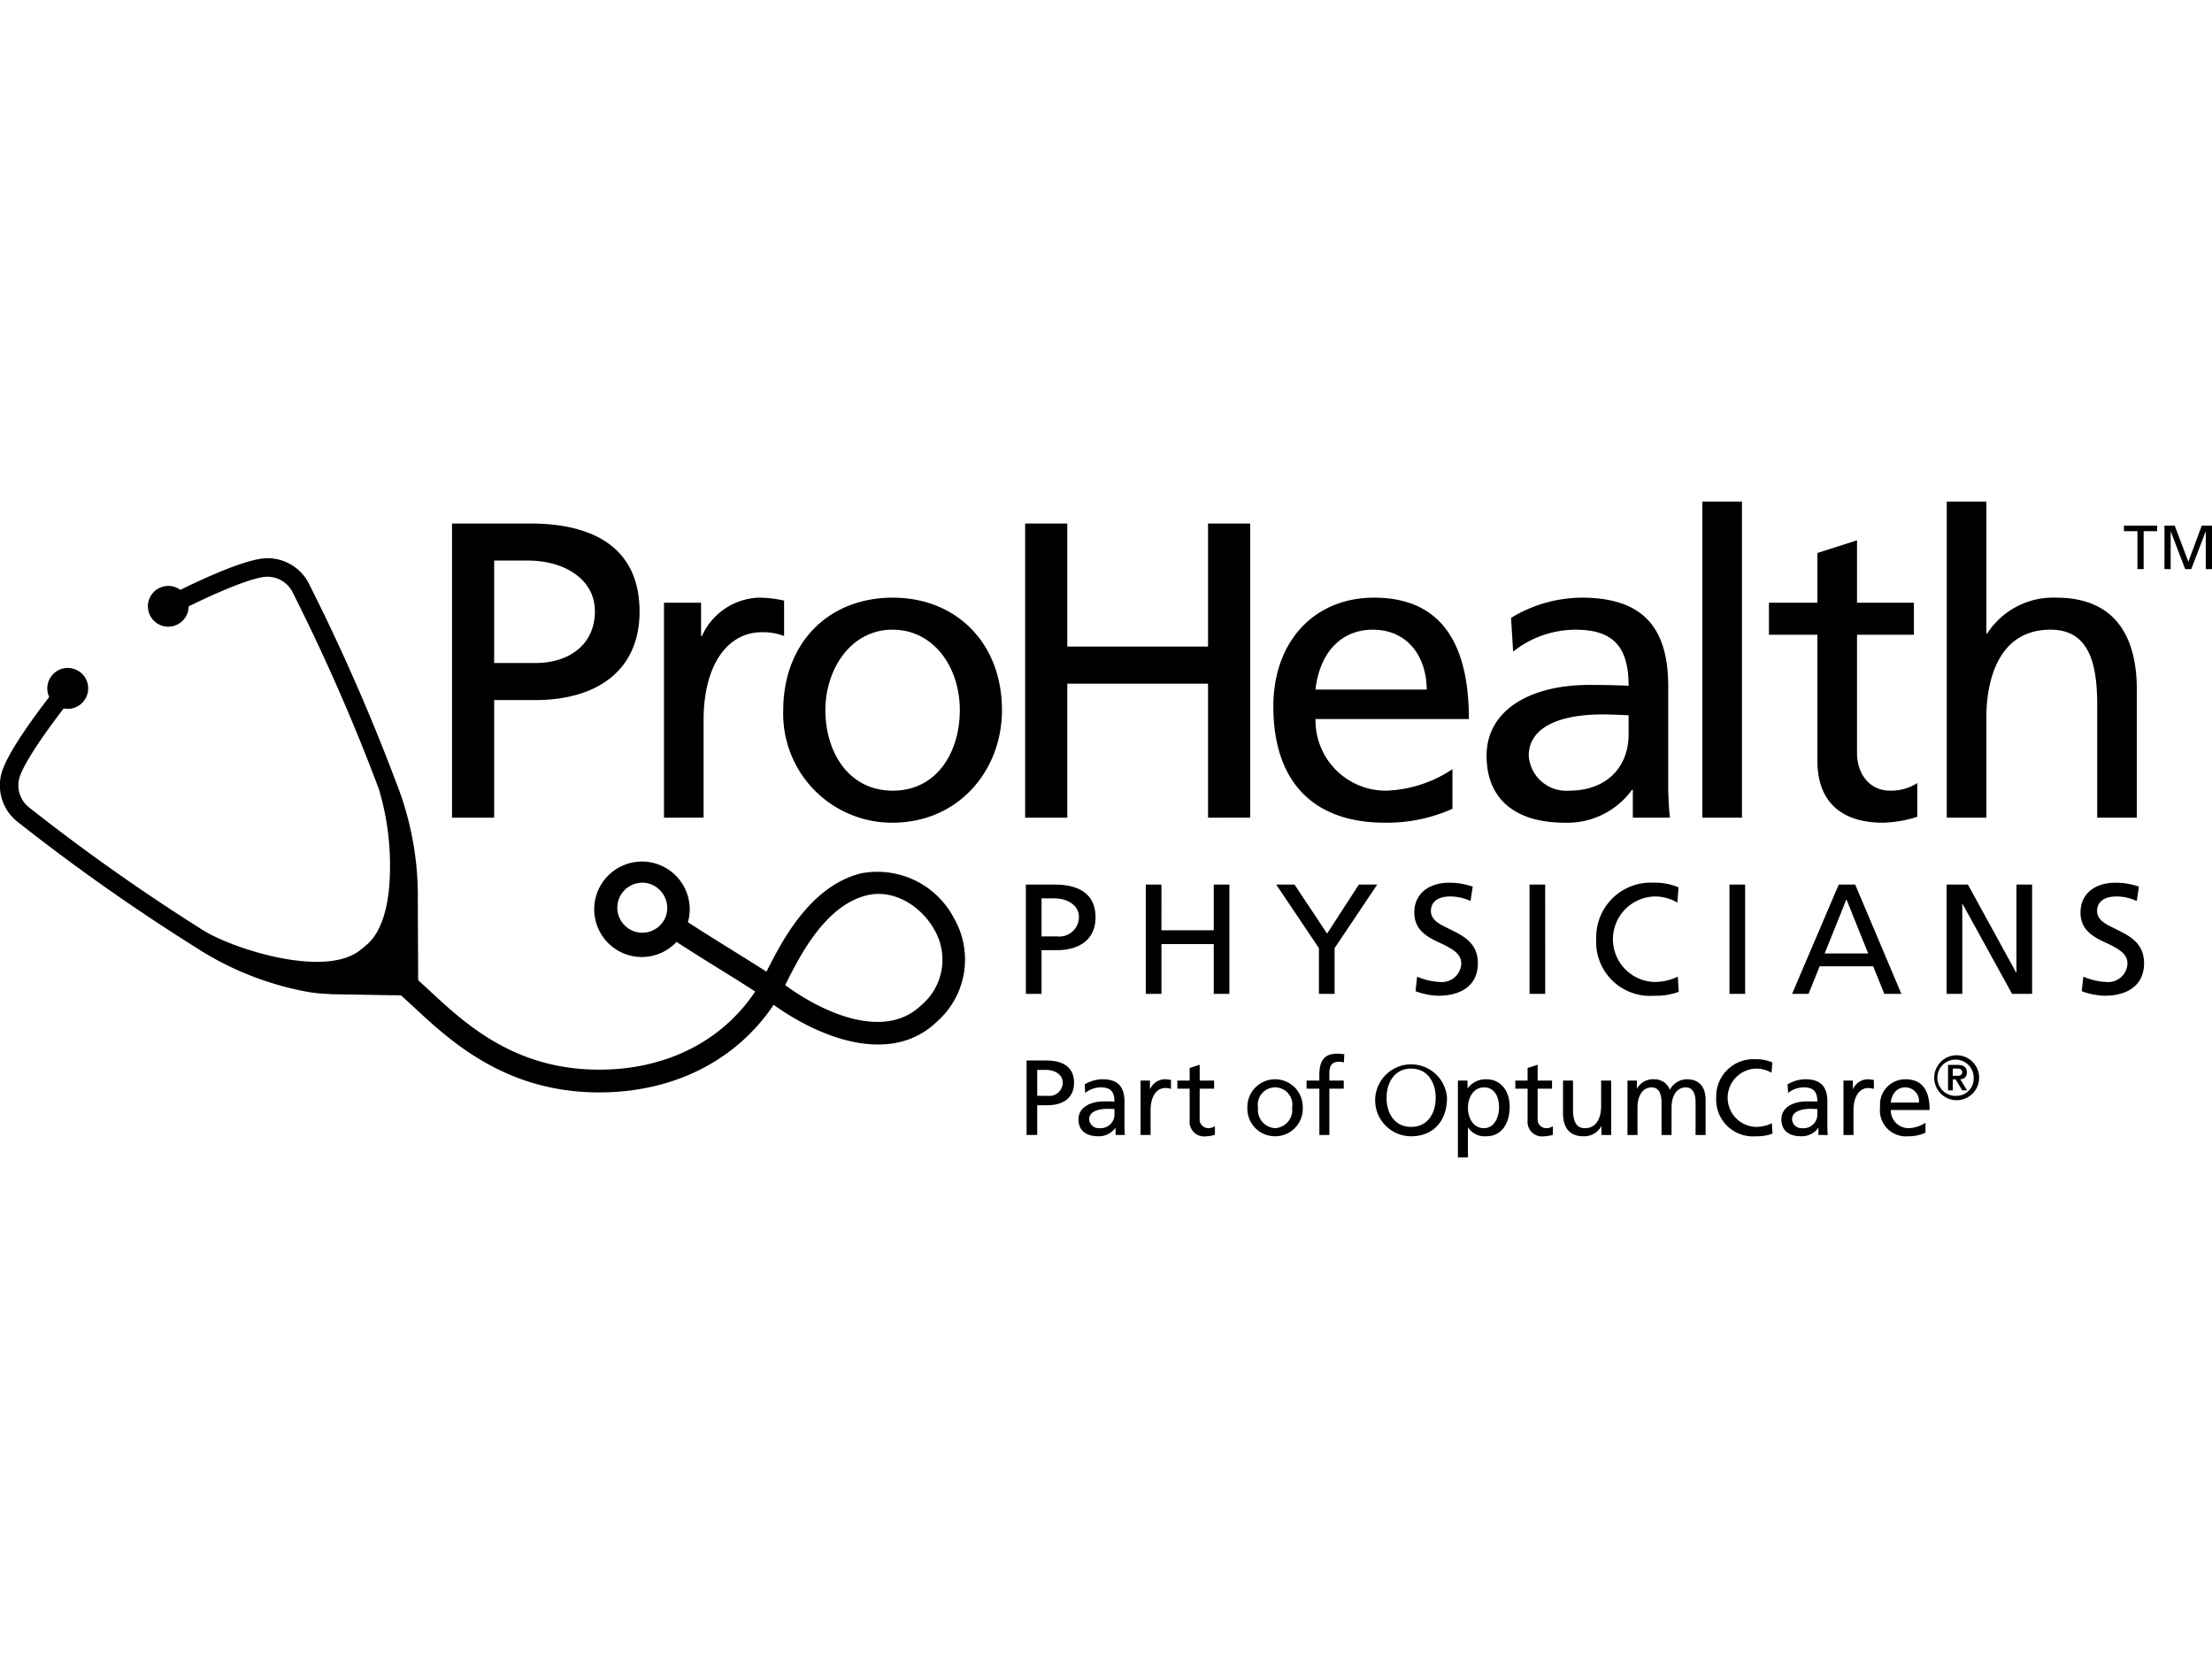
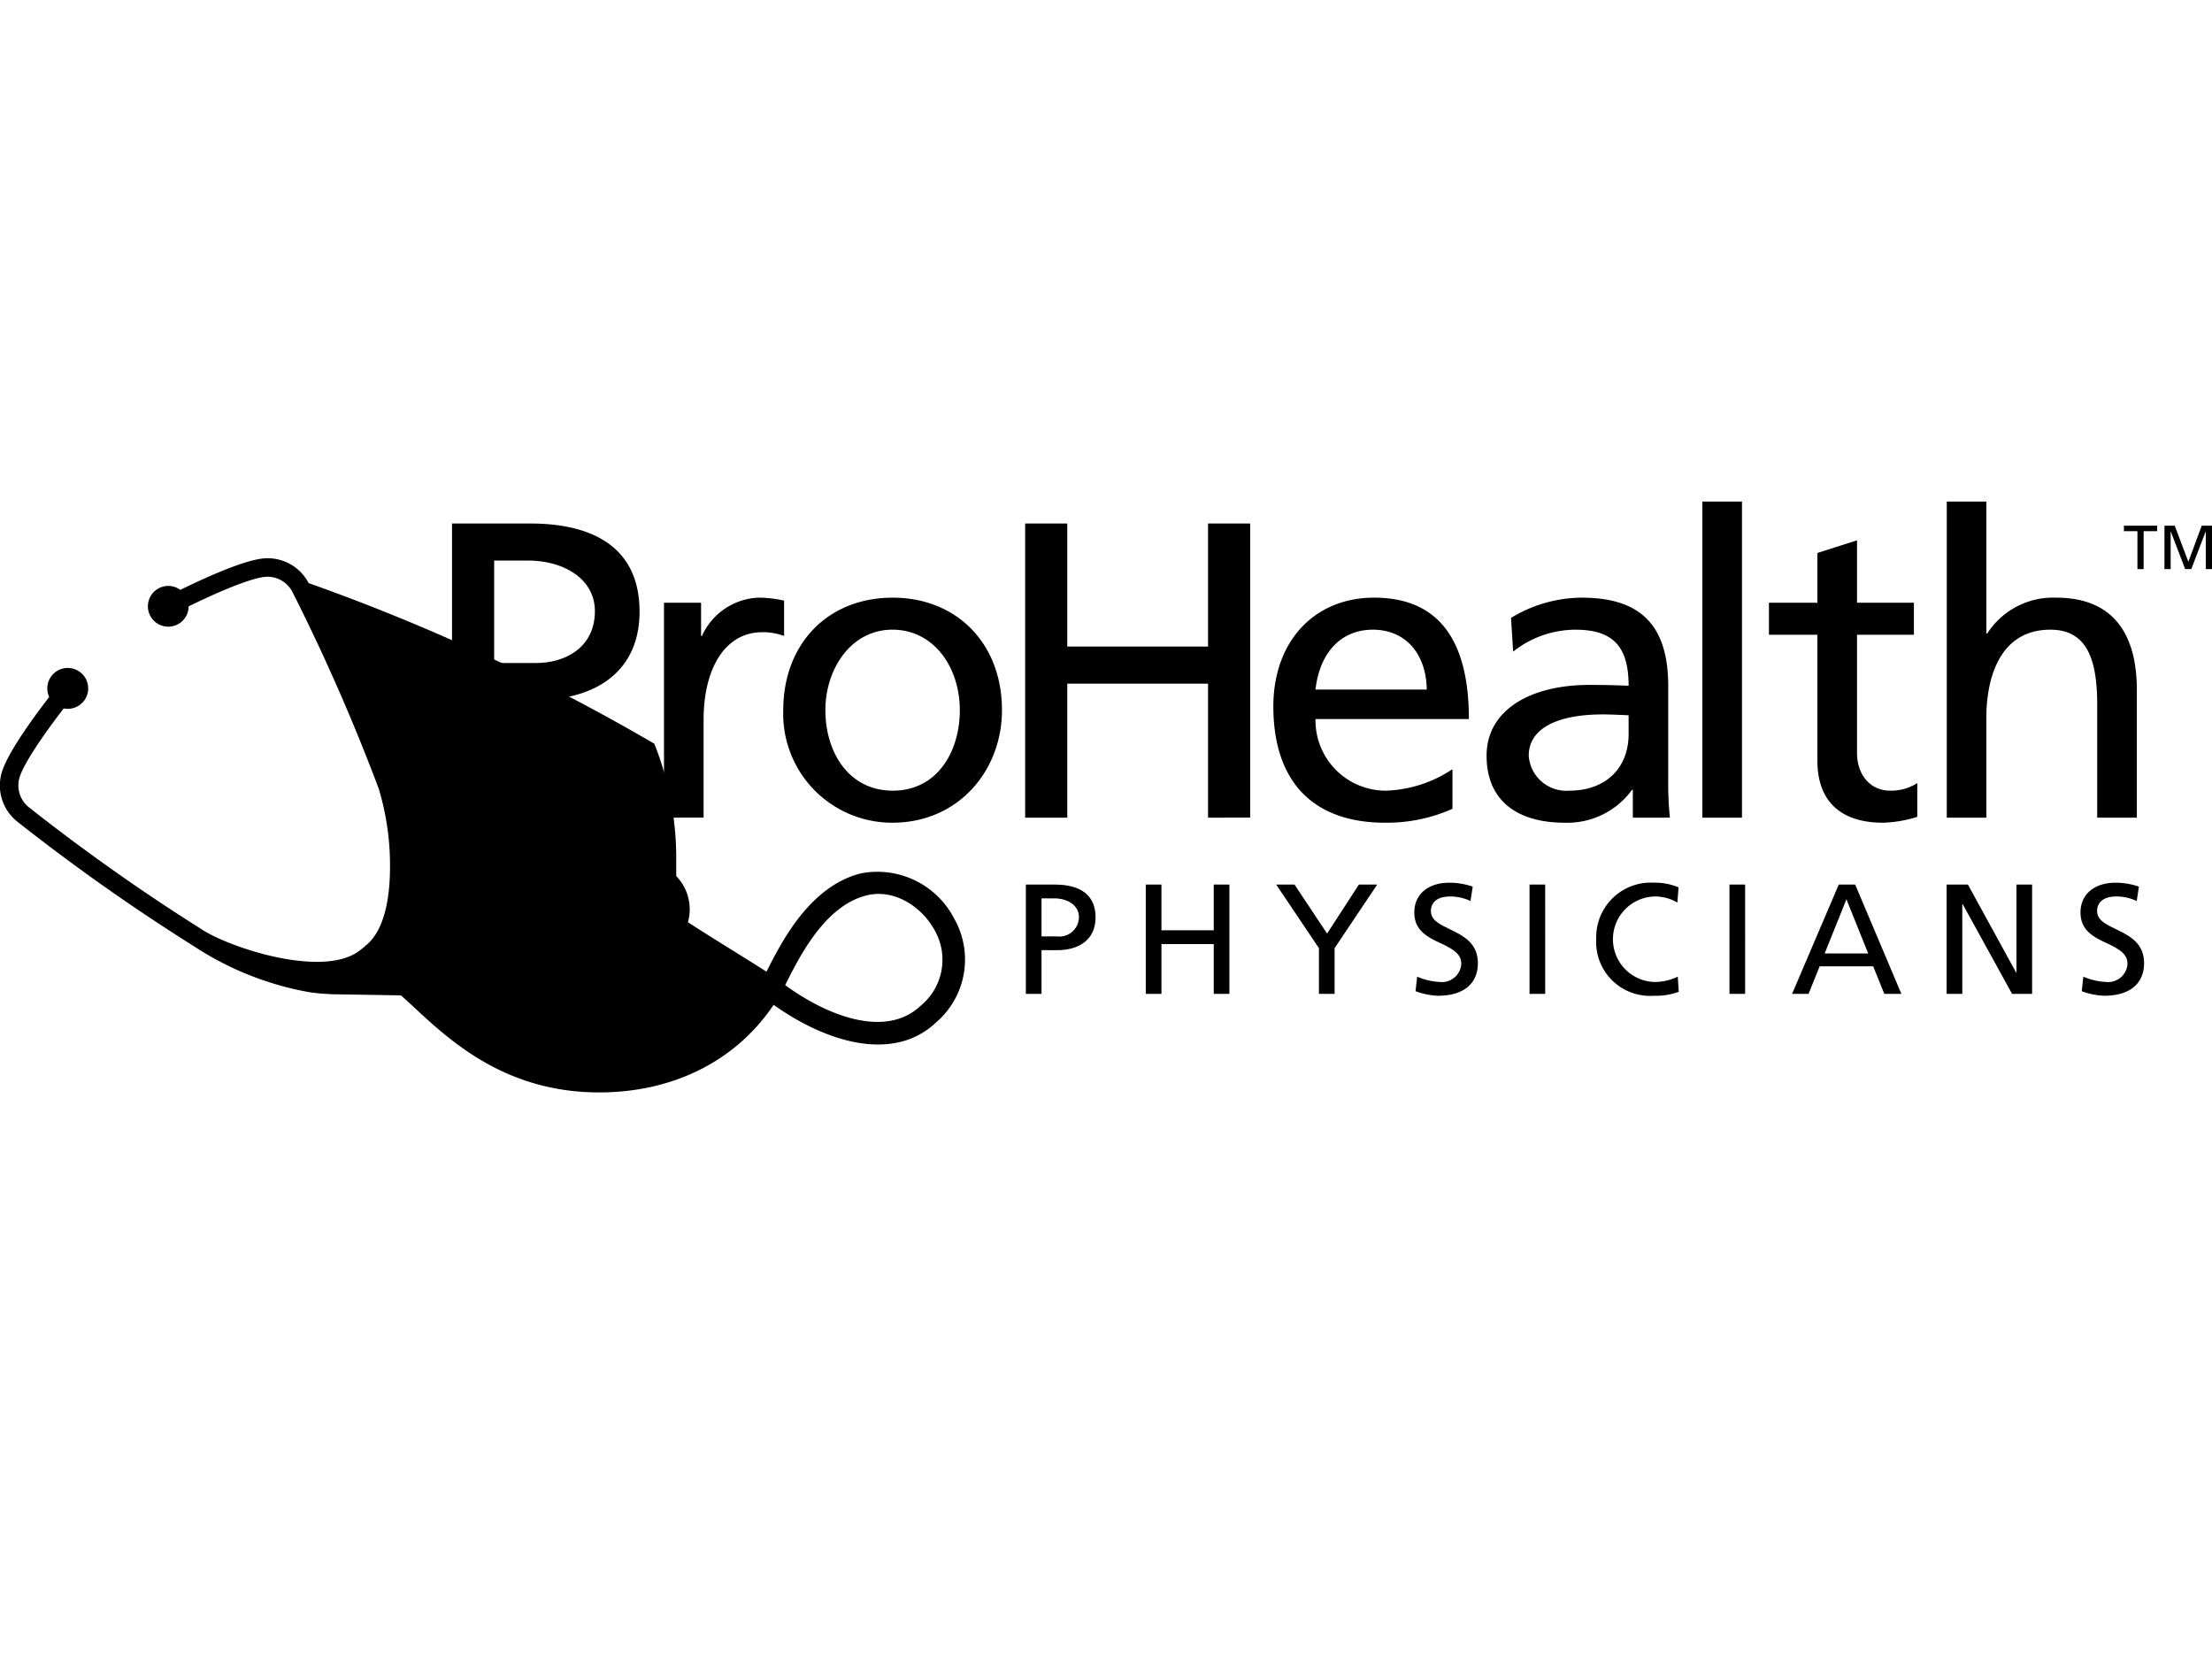
<svg xmlns="http://www.w3.org/2000/svg" id="Layer_1" data-name="Layer 1" viewBox="0 0 200 150">
-   <path d="M83.262,90.918c-3.132,2.991-8.41.97-12.271-1.848.051-.101.104-.206.16-.316,1.211-2.391,3.467-6.843,7.172-7.789,2.558-.652,5.029,1.061,6.153,3.091a5.376,5.376,0,0,1-1.214,6.861M60.265,82.644a2.261,2.261,0,1,1-1.689-2.778,2.303,2.303,0,0,1,1.689,2.778m26.011.414a7.814,7.814,0,0,0-8.46-4.086c-4.611,1.176-7.14,6.17-8.499,8.852l-.017.033c-.708-.46-1.717-1.089-3.019-1.899-1.393-.867-2.938-1.827-4.084-2.579q.04-.14.073-.283a4.317,4.317,0,1,0-5.179,3.33,4.3,4.3,0,0,0,4.078-1.262c1.16.758,2.664,1.693,4.027,2.54,1.146.713,2.319,1.443,3.086,1.943-3.08,4.623-8.321,7.187-14.53,7.062-7.389-.147-11.741-4.191-14.92-7.146-.358-.332-.696-.642-1.024-.939l-.03-7.067-.002.001a28.013,28.013,0,0,0-1.971-10.85A183.65,183.65,0,0,0,27.905,52.72a4.179,4.179,0,0,0-4.308-2.202c-1.991.288-5.617,1.99-7.293,2.816a1.842,1.842,0,1,0,.752,1.491c1.387-.681,5.012-2.399,6.783-2.656a2.542,2.542,0,0,1,2.574,1.299,179.765,179.765,0,0,1,7.839,17.866A24.011,24.011,0,0,1,35.263,78.481c-.01,2.362-.386,5.481-2.117,6.949l-.101.043.01.04-.417.341-.007-.002-.072.058c-3.164,2.523-11.284-.057-14.052-1.713A180.26,180.26,0,0,1,2.562,72.951a2.537,2.537,0,0,1-.758-2.778c.607-1.691,3.011-4.898,3.956-6.119A1.848,1.848,0,1,0,4.449,63.02C3.306,64.497.916,67.707.236,69.605a4.179,4.179,0,0,0,1.301,4.662,183.074,183.074,0,0,0,16.05,11.323,27.86,27.86,0,0,0,10.404,4.123,16.414,16.414,0,0,0,1.889.168l-.01.011.464.008.044.001h.03l5.846.096c.374.333.762.689,1.177,1.074,3.229,3,8.107,7.532,16.279,7.696.158.003.313.004.469.004,6.703,0,12.37-2.857,15.77-7.919,4.51,3.224,10.738,5.369,14.733,1.551a7.485,7.485,0,0,0,1.593-9.346" />
+   <path d="M83.262,90.918c-3.132,2.991-8.41.97-12.271-1.848.051-.101.104-.206.16-.316,1.211-2.391,3.467-6.843,7.172-7.789,2.558-.652,5.029,1.061,6.153,3.091a5.376,5.376,0,0,1-1.214,6.861M60.265,82.644a2.261,2.261,0,1,1-1.689-2.778,2.303,2.303,0,0,1,1.689,2.778m26.011.414a7.814,7.814,0,0,0-8.46-4.086c-4.611,1.176-7.14,6.17-8.499,8.852l-.017.033c-.708-.46-1.717-1.089-3.019-1.899-1.393-.867-2.938-1.827-4.084-2.579q.04-.14.073-.283a4.317,4.317,0,1,0-5.179,3.33,4.3,4.3,0,0,0,4.078-1.262l-.03-7.067-.002.001a28.013,28.013,0,0,0-1.971-10.85A183.65,183.65,0,0,0,27.905,52.72a4.179,4.179,0,0,0-4.308-2.202c-1.991.288-5.617,1.99-7.293,2.816a1.842,1.842,0,1,0,.752,1.491c1.387-.681,5.012-2.399,6.783-2.656a2.542,2.542,0,0,1,2.574,1.299,179.765,179.765,0,0,1,7.839,17.866A24.011,24.011,0,0,1,35.263,78.481c-.01,2.362-.386,5.481-2.117,6.949l-.101.043.01.04-.417.341-.007-.002-.072.058c-3.164,2.523-11.284-.057-14.052-1.713A180.26,180.26,0,0,1,2.562,72.951a2.537,2.537,0,0,1-.758-2.778c.607-1.691,3.011-4.898,3.956-6.119A1.848,1.848,0,1,0,4.449,63.02C3.306,64.497.916,67.707.236,69.605a4.179,4.179,0,0,0,1.301,4.662,183.074,183.074,0,0,0,16.05,11.323,27.86,27.86,0,0,0,10.404,4.123,16.414,16.414,0,0,0,1.889.168l-.01.011.464.008.044.001h.03l5.846.096c.374.333.762.689,1.177,1.074,3.229,3,8.107,7.532,16.279,7.696.158.003.313.004.469.004,6.703,0,12.37-2.857,15.77-7.919,4.51,3.224,10.738,5.369,14.733,1.551a7.485,7.485,0,0,0,1.593-9.346" />
  <path d="M193.204,73.928V62.383c0-5.334-2.362-8.344-7.278-8.344a7.09,7.09,0,0,0-6.249,3.239h-.077V45.352h-3.581V73.928h3.581V64.822c0-2.896.877-7.888,5.792-7.888,3.314,0,4.229,2.706,4.229,6.783V73.928Zm-19.851-3.124a4.434,4.434,0,0,1-2.439.686c-1.943,0-3.01-1.6-3.01-3.391V57.392h5.143V54.496h-5.143v-5.64L164.322,49.999V54.496h-4.381v2.896H164.322V68.784c0,3.506,1.943,5.602,5.944,5.602a11.125,11.125,0,0,0,3.087-.534ZM157.502,45.352h-3.582V73.928H157.502Zm-10.25,21.032c0,3.01-2.019,5.106-5.372,5.106a3.405,3.405,0,0,1-3.658-3.162c0-2.514,2.667-3.734,6.706-3.734.724,0,2.324.077,2.324.077Zm3.734,7.544a29.629,29.629,0,0,1-.152-3.353V62.041c0-5.449-2.439-8.002-7.811-8.002a12.381,12.381,0,0,0-6.402,1.829l.191,3.049a9.082,9.082,0,0,1,5.639-1.982c3.391,0,4.801,1.524,4.801,5.068-.8-.038-2.019-.076-3.543-.076-5.372,0-9.298,2.286-9.298,6.401,0,3.924,2.591,6.059,7.088,6.059a7.22,7.22,0,0,0,6.058-2.972h.077v2.514ZM118.942,62.345c.381-3.353,2.323-5.411,5.181-5.411,3.049,0,4.84,2.287,4.878,5.411Zm12.383,7.201a11.494,11.494,0,0,1-5.982,1.943,6.357,6.357,0,0,1-6.401-6.477h13.869c0-7.392-2.933-10.974-8.573-10.974-5.41,0-9.107,3.963-9.107,9.831,0,6.706,3.506,10.517,10.098,10.517a14.529,14.529,0,0,0,6.097-1.258Zm-18.289,4.382V47.333h-3.81V58.458H96.5V47.333H92.689V73.928h3.811V61.812H109.226V73.928ZM80.725,71.489c-4.039,0-6.097-3.543-6.097-7.278,0-3.733,2.324-7.278,6.059-7.278,3.772,0,6.096,3.43,6.096,7.278,0,3.772-2.057,7.278-6.058,7.278m-.038,2.897c5.981,0,9.907-4.726,9.907-10.174,0-6.134-4.192-10.173-9.869-10.173-5.944,0-9.907,4.23-9.907,10.173a9.846,9.846,0,0,0,9.869,10.174m-17.071-.458v-8.84c0-4.762,2.02-7.926,5.297-7.926a5.301,5.301,0,0,1,1.981.343V54.305a10.388,10.388,0,0,0-2.323-.267,5.876,5.876,0,0,0-5.107,3.468h-.076v-3.01H60.035V73.928ZM44.68,59.945v-9.26h3.087c3.124,0,6.02,1.601,6.02,4.573,0,3.2-2.553,4.687-5.334,4.687Zm0,13.983V63.297h3.696c5.601,0,9.45-2.667,9.45-8.001s-3.582-7.963-9.907-7.963H40.87V73.928Z" />
  <path d="M188.223,89.62a6.449,6.449,0,0,0,2.039.411c2.222,0,3.596-1.033,3.596-2.944,0-1.812-1.317-2.463-2.392-3.001-.836-.424-1.854-.793-1.854-1.713,0-.836.637-1.317,1.741-1.317a4.263,4.263,0,0,1,1.84.411l.198-1.302a6.513,6.513,0,0,0-2.109-.354c-1.926,0-3.171,1.048-3.171,2.69,0,1.543,1.062,2.18,2.336,2.76,1.558.708,1.911,1.19,1.911,1.911a1.756,1.756,0,0,1-1.939,1.614,5.906,5.906,0,0,1-2.053-.481Zm-4.488.241V79.98h-1.416v7.956H182.292l-4.36-7.956h-1.926v9.881H177.422V81.736h.029l4.473,8.126Zm-14.821-3.652h-3.936l1.968-4.898Zm3.001,3.652-4.176-9.881h-1.487l-4.219,9.881h1.487l1.006-2.491h4.841l1.004,2.491Zm-14.128-9.881H156.372v9.881h1.416Zm-6.087,8.324a4.849,4.849,0,0,1-2.152.481,3.867,3.867,0,0,1,.071-7.73,3.97,3.97,0,0,1,2.038.552l.113-1.373a5.409,5.409,0,0,0-2.222-.424A4.933,4.933,0,0,0,144.325,84.878a4.867,4.867,0,0,0,5.209,5.153,5.98,5.98,0,0,0,2.251-.354Zm-11.991-8.324H138.294v9.881h1.416Zm-11.721,9.64a6.449,6.449,0,0,0,2.039.411c2.222,0,3.596-1.033,3.596-2.944,0-1.812-1.317-2.463-2.392-3.001-.836-.424-1.854-.793-1.854-1.713,0-.836.637-1.317,1.741-1.317a4.263,4.263,0,0,1,1.84.411l.198-1.302a6.513,6.513,0,0,0-2.109-.354c-1.926,0-3.171,1.048-3.171,2.69,0,1.543,1.062,2.18,2.336,2.76,1.558.708,1.911,1.19,1.911,1.911a1.756,1.756,0,0,1-1.939,1.614,5.912,5.912,0,0,1-2.053-.481Zm-7.319.241V85.728l3.851-5.748h-1.657l-2.873,4.431-2.944-4.431h-1.657l3.864,5.748v4.133Zm-9.512,0V79.98H109.742v4.133h-4.729V79.98h-1.416v9.881h1.416V85.359H109.742v4.502ZM94.17,84.666v-3.44H95.316c1.161,0,2.237.594,2.237,1.699a1.768,1.768,0,0,1-1.982,1.741Zm0,5.196v-3.95h1.373c2.081,0,3.511-.99,3.511-2.972s-1.331-2.959-3.681-2.959H92.754v9.881Z" />
  <path d="M200,51.457V47.53h-.928l-1.21,3.263L196.63,47.53h-.928v3.927h.561V48.058h.012l1.3,3.399h.551l1.3-3.399h.011v3.399Zm-6.18,0V48.024h1.221V47.53h-3.004v.494h1.221v3.432Z" />
-   <path d="M176.915,99.082a1.641,1.641,0,1,1,1.536-1.638,1.557,1.557,0,0,1-1.536,1.638m0,.393a2.031,2.031,0,1,0-2.031-2.031,2.033,2.033,0,0,0,2.031,2.031m-.356-2.204v-.659h.389c.316,0,.462.107.462.314,0,.254-.141.344-.451.344Zm1.294,1.317-.619-1.008a.574.574,0,0,0,.602-.619c0-.496-.314-.676-.85-.676H176.133v2.302h.427v-.991h.259l.598.991Zm-6.897,1.101c.097-.85.59-1.371,1.313-1.371a1.241,1.241,0,0,1,1.237,1.371Zm3.138,1.824a2.912,2.912,0,0,1-1.516.492,1.612,1.612,0,0,1-1.622-1.642h3.513c0-1.872-.742-2.778-2.171-2.778a2.279,2.279,0,0,0-2.306,2.489,2.354,2.354,0,0,0,2.557,2.663,3.685,3.685,0,0,0,1.544-.318Zm-6.509,1.109v-2.239c0-1.207.512-2.008,1.342-2.008a1.332,1.332,0,0,1,.501.087v-.81a2.644,2.644,0,0,0-.589-.067,1.488,1.488,0,0,0-1.293.877h-.019v-.761h-.848v4.921Zm-3.267-1.911a1.246,1.246,0,0,1-1.362,1.294.862.862,0,0,1-.927-.801c0-.638.676-.947,1.7-.947.183,0,.589.019.589.019Zm.944,1.911a7.511,7.511,0,0,1-.039-.849V99.612c0-1.381-.617-2.027-1.978-2.027a3.13,3.13,0,0,0-1.621.462l.048.772a2.298,2.298,0,0,1,1.429-.502c.859,0,1.217.386,1.217,1.284-.203-.01-.512-.019-.898-.019-1.362,0-2.356.578-2.356,1.62,0,.996.656,1.534,1.794,1.534a1.83,1.83,0,0,0,1.536-.751h.02v.636Zm-5.059-1.061a3.296,3.296,0,0,1-1.468.329,2.637,2.637,0,0,1,.049-5.271,2.703,2.703,0,0,1,1.389.377l.078-.936a3.688,3.688,0,0,0-1.516-.29,3.362,3.362,0,0,0-3.56,3.456,3.316,3.316,0,0,0,3.55,3.512,4.085,4.085,0,0,0,1.536-.241Zm-5.99,1.061V99.465c0-1.216-.589-1.88-1.699-1.88a1.754,1.754,0,0,0-1.534.953,1.459,1.459,0,0,0-1.399-.953,1.656,1.656,0,0,0-1.564.829h-.02v-.713h-.848v4.921h.906v-2.48c0-1.023.436-1.824,1.294-1.824.618,0,.879.55.879,1.351v2.953h.907v-2.471c0-1.023.424-1.833,1.293-1.833.599,0,.879.521.879,1.351v2.953Zm-8.539,0V97.701h-.906v2.287c0,1.284-.551,2.018-1.458,2.018-.416,0-1.082-.134-1.082-1.65V97.701h-.906V100.635c0,1.351.607,2.102,1.842,2.102a1.763,1.763,0,0,0,1.612-.897h.02v.781Zm-5.268-.79a1.128,1.128,0,0,1-.618.173.782.782,0,0,1-.762-.859V98.433h1.303v-.732h-1.303V96.272l-.907.29v1.139h-1.11v.732h1.11v2.887a1.313,1.313,0,0,0,1.504,1.418,2.807,2.807,0,0,0,.782-.134Zm-6.232.173c-.994,0-1.449-.966-1.449-1.833,0-.938.492-1.846,1.449-1.854.733-.01,1.361.55,1.361,1.814,0,.986-.492,1.873-1.361,1.873m-1.449,2.643v-2.701h.02a1.779,1.779,0,0,0,1.641.79c1.458,0,2.113-1.272,2.113-2.663,0-1.38-.742-2.489-2.123-2.489a2.003,2.003,0,0,0-1.67.809h-.019v-.693h-.868v6.948Zm-5.136-2.759c-1.42,0-2.221-1.12-2.221-2.636,0-1.448.792-2.636,2.211-2.636,1.526,0,2.23,1.283,2.23,2.636,0,1.487-.782,2.636-2.22,2.636m0,.848c1.998,0,3.242-1.369,3.242-3.483a3.251,3.251,0,1,0-3.242,3.483m-7.394-.116V98.433h1.303v-.732h-1.303v-.609c0-.753.222-1.091.879-1.091a1.474,1.474,0,0,1,.434.058l.038-.732a3.533,3.533,0,0,0-.608-.058c-1.234,0-1.649.654-1.649,1.949v.483H118.133v.732h1.159v4.189Zm-4.903-.617a1.646,1.646,0,0,1-1.544-1.844,1.565,1.565,0,1,1,3.08,0,1.641,1.641,0,0,1-1.536,1.844m-.01.732a2.487,2.487,0,0,0,2.509-2.577,2.505,2.505,0,1,0-5.008,0,2.493,2.493,0,0,0,2.499,2.577m-5.434-.906a1.128,1.128,0,0,1-.618.173.782.782,0,0,1-.762-.859V98.433H109.773v-.732h-1.303V96.272l-.907.29v1.139h-1.11v.732h1.11v2.887a1.313,1.313,0,0,0,1.504,1.418,2.807,2.807,0,0,0,.782-.134Zm-5.816.79v-2.239c0-1.207.512-2.008,1.342-2.008a1.341,1.341,0,0,1,.502.087v-.81a2.658,2.658,0,0,0-.589-.067,1.487,1.487,0,0,0-1.293.877h-.02v-.761h-.848v4.921Zm-3.267-1.911a1.246,1.246,0,0,1-1.361,1.294.863.863,0,0,1-.928-.801c0-.638.677-.947,1.7-.947.183,0,.589.019.589.019Zm.944,1.911a7.531,7.531,0,0,1-.038-.849V99.612c0-1.381-.618-2.027-1.979-2.027a3.133,3.133,0,0,0-1.621.462l.048.772a2.298,2.298,0,0,1,1.429-.502c.86,0,1.217.386,1.217,1.284-.202-.01-.512-.019-.898-.019-1.362,0-2.354.578-2.354,1.62,0,.996.656,1.534,1.794,1.534a1.833,1.833,0,0,0,1.536-.751h.019v.636Zm-7.928-3.541V96.734h.782c.792,0,1.526.406,1.526,1.159a1.206,1.206,0,0,1-1.352,1.188Zm0,3.541V99.928h.937c1.42,0,2.393-.674,2.393-2.026,0-1.352-.907-2.017-2.509-2.017H92.82v6.736Z" />
</svg>